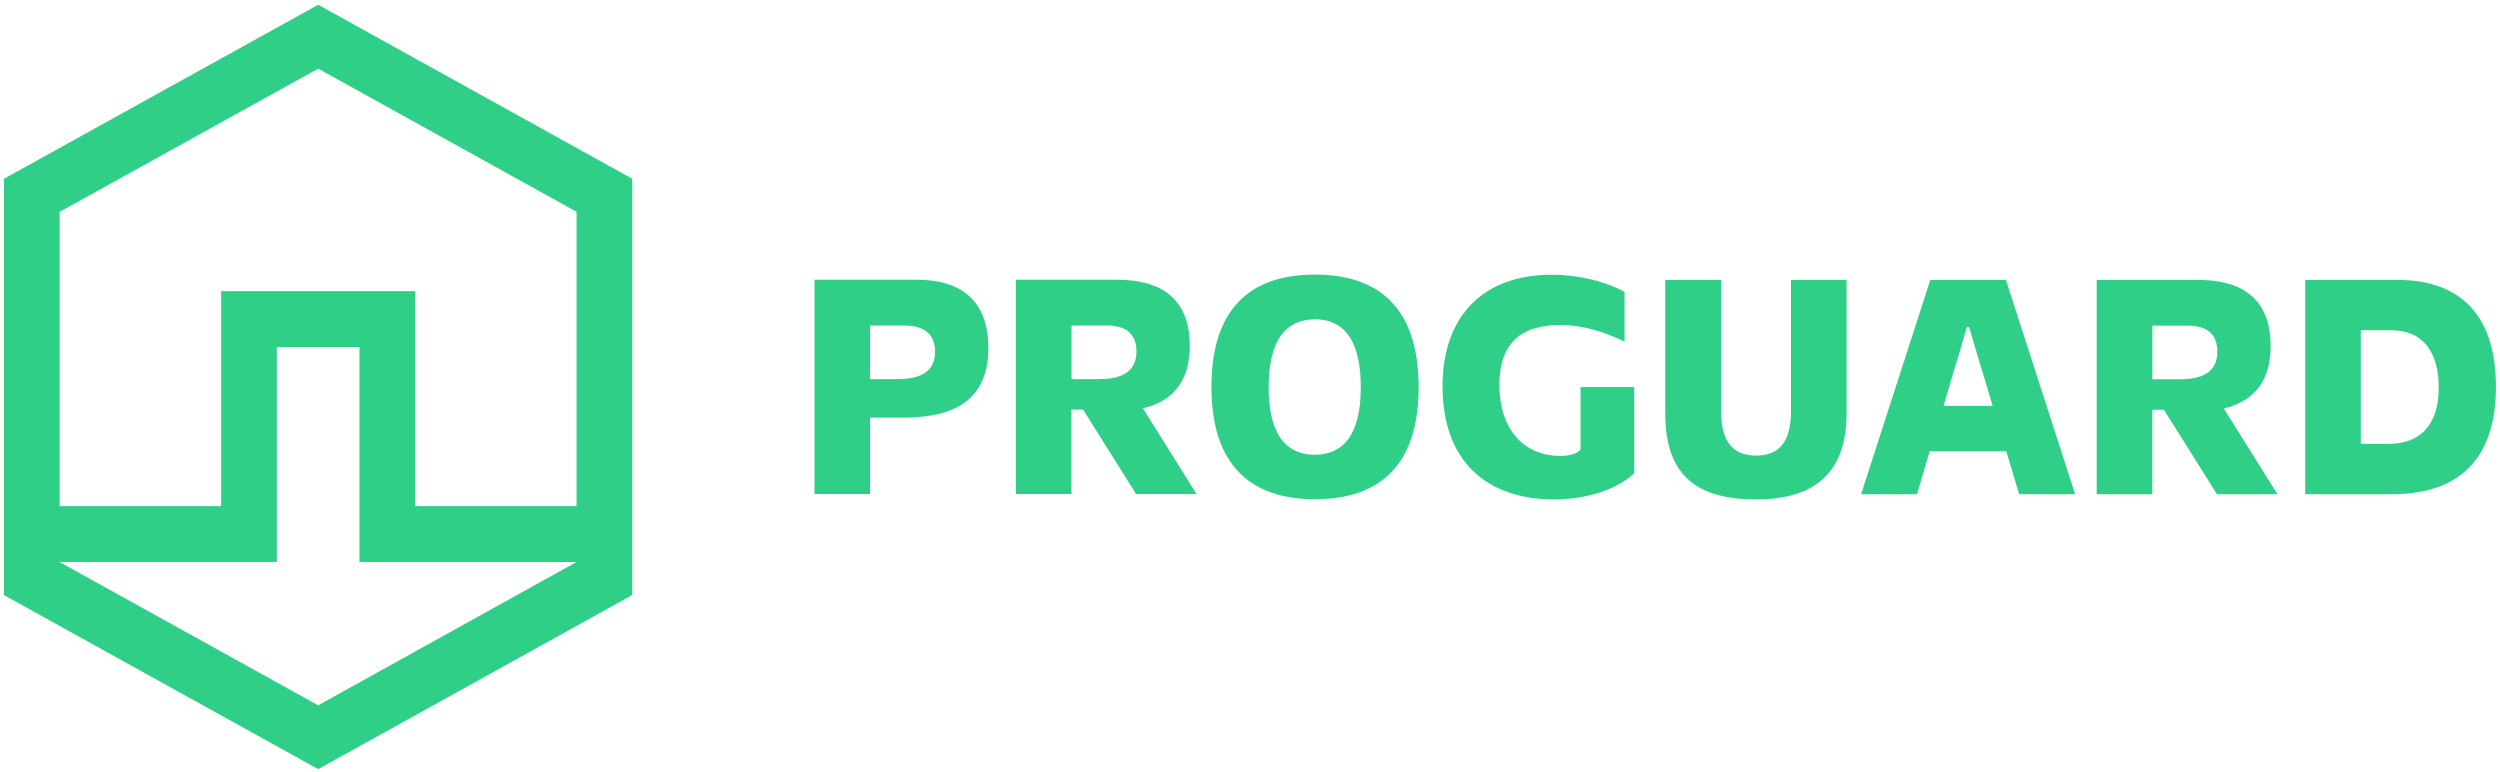
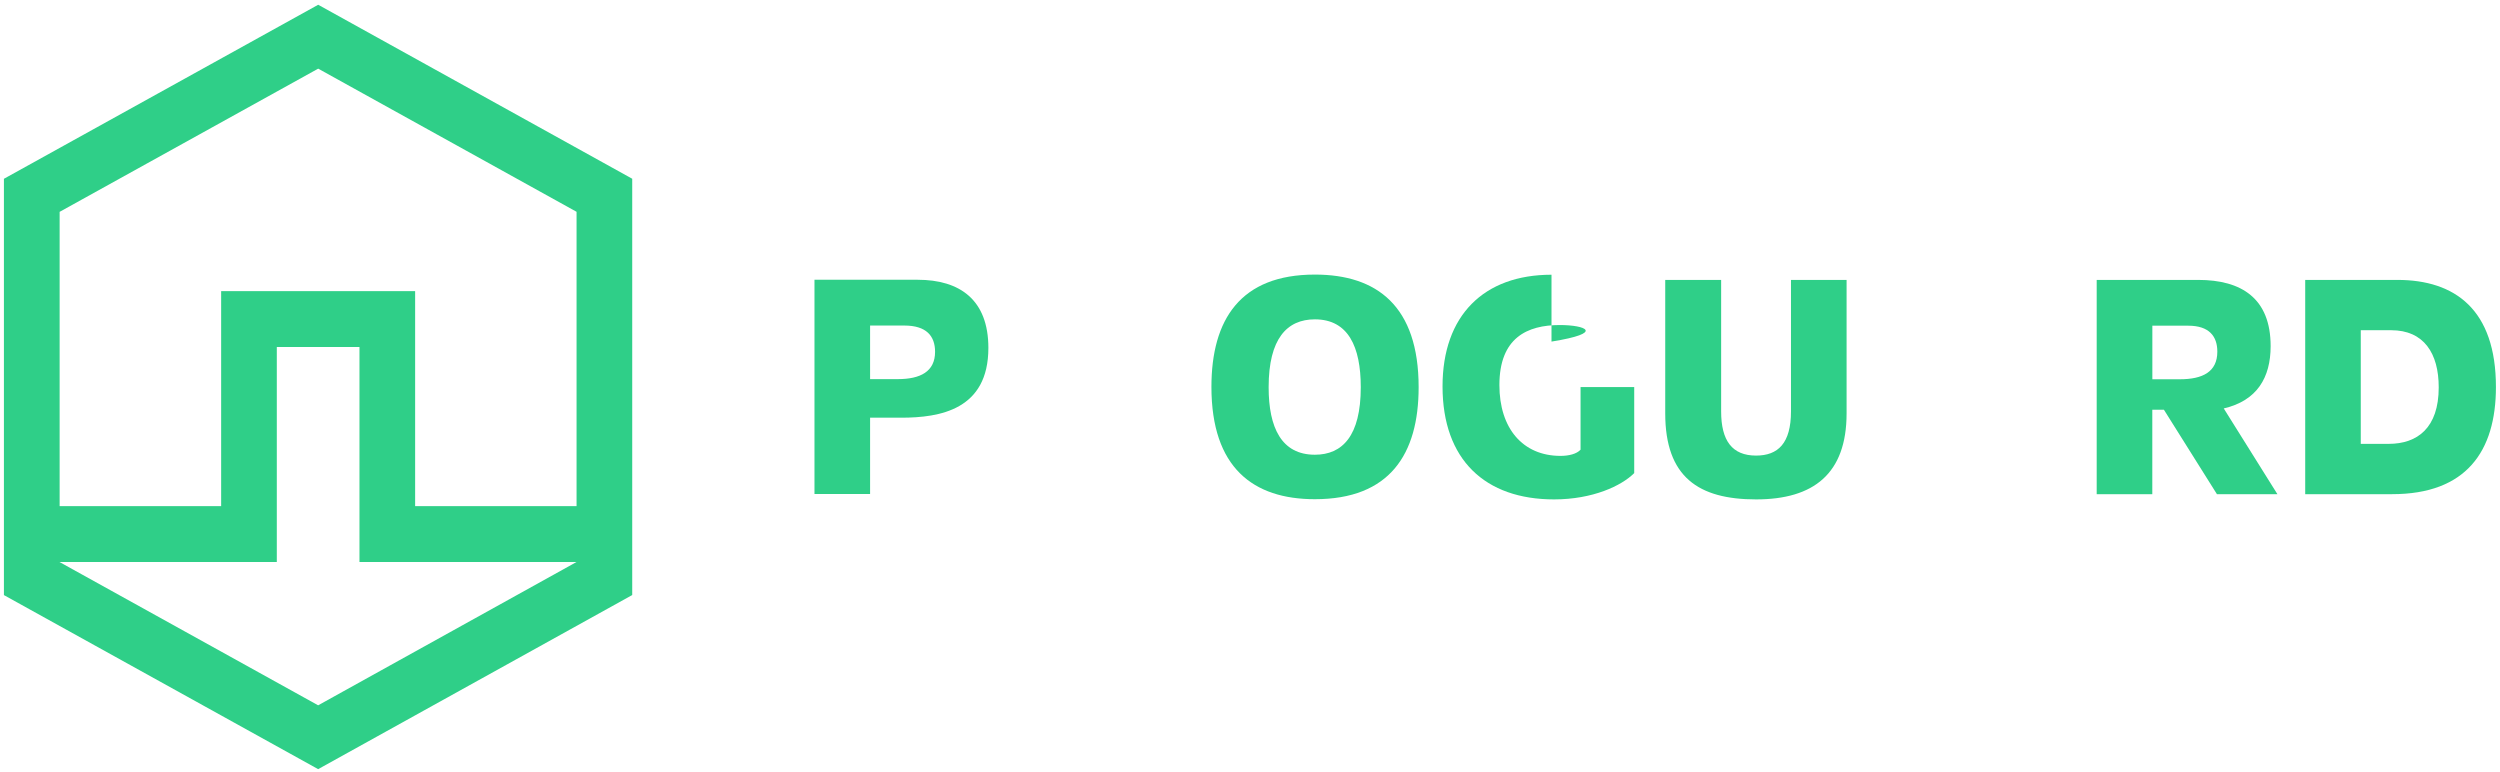
<svg xmlns="http://www.w3.org/2000/svg" fill="none" viewBox="0 0 337 104" height="104" width="337">
  <g clip-path="url(#clip0_1113_8287)">
    <path fill="#2FCF88" d="M109.792 37.712H123.691C129.397 37.712 133.233 40.424 133.233 46.9C133.233 55.214 126.736 56.306 121.469 56.306H117.288V66.587H109.792V37.705V37.712ZM121.037 51.105C124.042 51.105 126.048 50.101 126.048 47.429C126.048 45.286 124.872 43.883 121.908 43.883H117.288V51.105H121.037Z" />
-     <path fill="#2FCF88" d="M136.941 37.712H150.623C156.465 37.712 160.382 40.207 160.382 46.636C160.382 50.881 158.552 53.987 154.061 55.038L161.294 66.594H153.142L145.997 55.214H144.43V66.594H136.934V37.712H136.941ZM148.138 51.105C151.231 51.105 153.196 50.101 153.196 47.382C153.196 45.327 152.109 43.883 149.273 43.883H144.437V51.105H148.145H148.138Z" />
    <path fill="#2FCF88" d="M163.3 52.156C163.3 43.055 167.224 37.013 177.246 37.013C185.613 37.013 191.232 41.258 191.232 52.197C191.232 61.257 187.308 67.292 177.246 67.292C168.925 67.292 163.3 63.047 163.3 52.149V52.156ZM177.246 61.297C180.953 61.297 183.432 58.761 183.432 52.197C183.432 46.724 181.73 43.048 177.246 43.048C173.498 43.048 171.012 45.632 171.012 52.197C171.012 57.669 172.755 61.297 177.246 61.297Z" />
-     <path fill="#2FCF88" d="M194.454 52.088C194.454 42.506 200.032 37.033 209.142 37.033C213.498 37.033 217.294 38.349 218.989 39.353V46.046C216.463 44.866 213.674 43.815 210.27 43.815C205.867 43.815 202.119 45.524 202.119 51.912C202.119 57.73 205.259 61.453 210.358 61.453C211.493 61.453 212.539 61.189 213.059 60.619V52.176H220.292V63.773C218.591 65.481 214.714 67.319 209.487 67.319C200.201 67.319 194.454 61.982 194.454 52.088Z" />
+     <path fill="#2FCF88" d="M194.454 52.088C194.454 42.506 200.032 37.033 209.142 37.033V46.046C216.463 44.866 213.674 43.815 210.27 43.815C205.867 43.815 202.119 45.524 202.119 51.912C202.119 57.73 205.259 61.453 210.358 61.453C211.493 61.453 212.539 61.189 213.059 60.619V52.176H220.292V63.773C218.591 65.481 214.714 67.319 209.487 67.319C200.201 67.319 194.454 61.982 194.454 52.088Z" />
    <path fill="#2FCF88" d="M224.473 55.723V37.739H232.01V55.459C232.01 59.398 233.489 61.413 236.717 61.413C239.681 61.413 241.424 59.751 241.424 55.459V37.739H248.92V55.723C248.92 63.861 244.476 67.319 236.717 67.319C228.957 67.319 224.473 64.302 224.473 55.723Z" />
-     <path fill="#2FCF88" d="M260.199 37.732H270.396L279.723 66.614H272.186L270.444 60.836H260.118L258.416 66.614H250.879L260.205 37.732H260.199ZM268.614 54.713L267.222 50.074C266.614 48.108 266.088 46.358 265.433 44.079H265.129C264.386 46.751 264.041 47.843 263.299 50.25L261.995 54.713H268.62H268.614Z" />
    <path fill="#2FCF88" d="M282.641 37.732H296.323C302.165 37.732 306.082 40.227 306.082 46.656C306.082 50.901 304.252 54.007 299.761 55.058L306.994 66.614H298.842L291.697 55.235H290.13V66.614H282.634V37.732H282.641ZM293.838 51.125C296.931 51.125 298.896 50.121 298.896 47.402C298.896 45.347 297.809 43.903 294.972 43.903H290.137V51.125H293.845H293.838Z" />
    <path fill="#2FCF88" d="M310.742 37.732H323.161C330.962 37.732 336.452 41.76 336.452 52.169C336.452 60.836 332.441 66.614 322.466 66.614H310.742V37.732ZM321.986 59.833C325.863 59.833 328.74 57.69 328.74 52.217C328.74 47.619 326.734 44.513 322.331 44.513H318.231V59.833H321.979H321.986Z" />
    <path fill="#2FCF88" d="M42.886 0.644L0.528 24.101V80.218L42.886 103.681L85.223 80.211V24.094L42.886 0.637V0.644ZM42.886 9.25L77.72 28.55V68.228H55.96V39.244H29.811V68.228H8.038V28.557L42.886 9.257V9.25ZM42.886 95.076L8.038 75.769V75.755H37.314V46.772H48.457V75.755H77.72L42.886 95.076Z" />
  </g>
  <defs>
    <clipPath id="clip0_1113_8287">
      <rect fill="white" height="104" width="337" />
    </clipPath>
  </defs>
</svg>